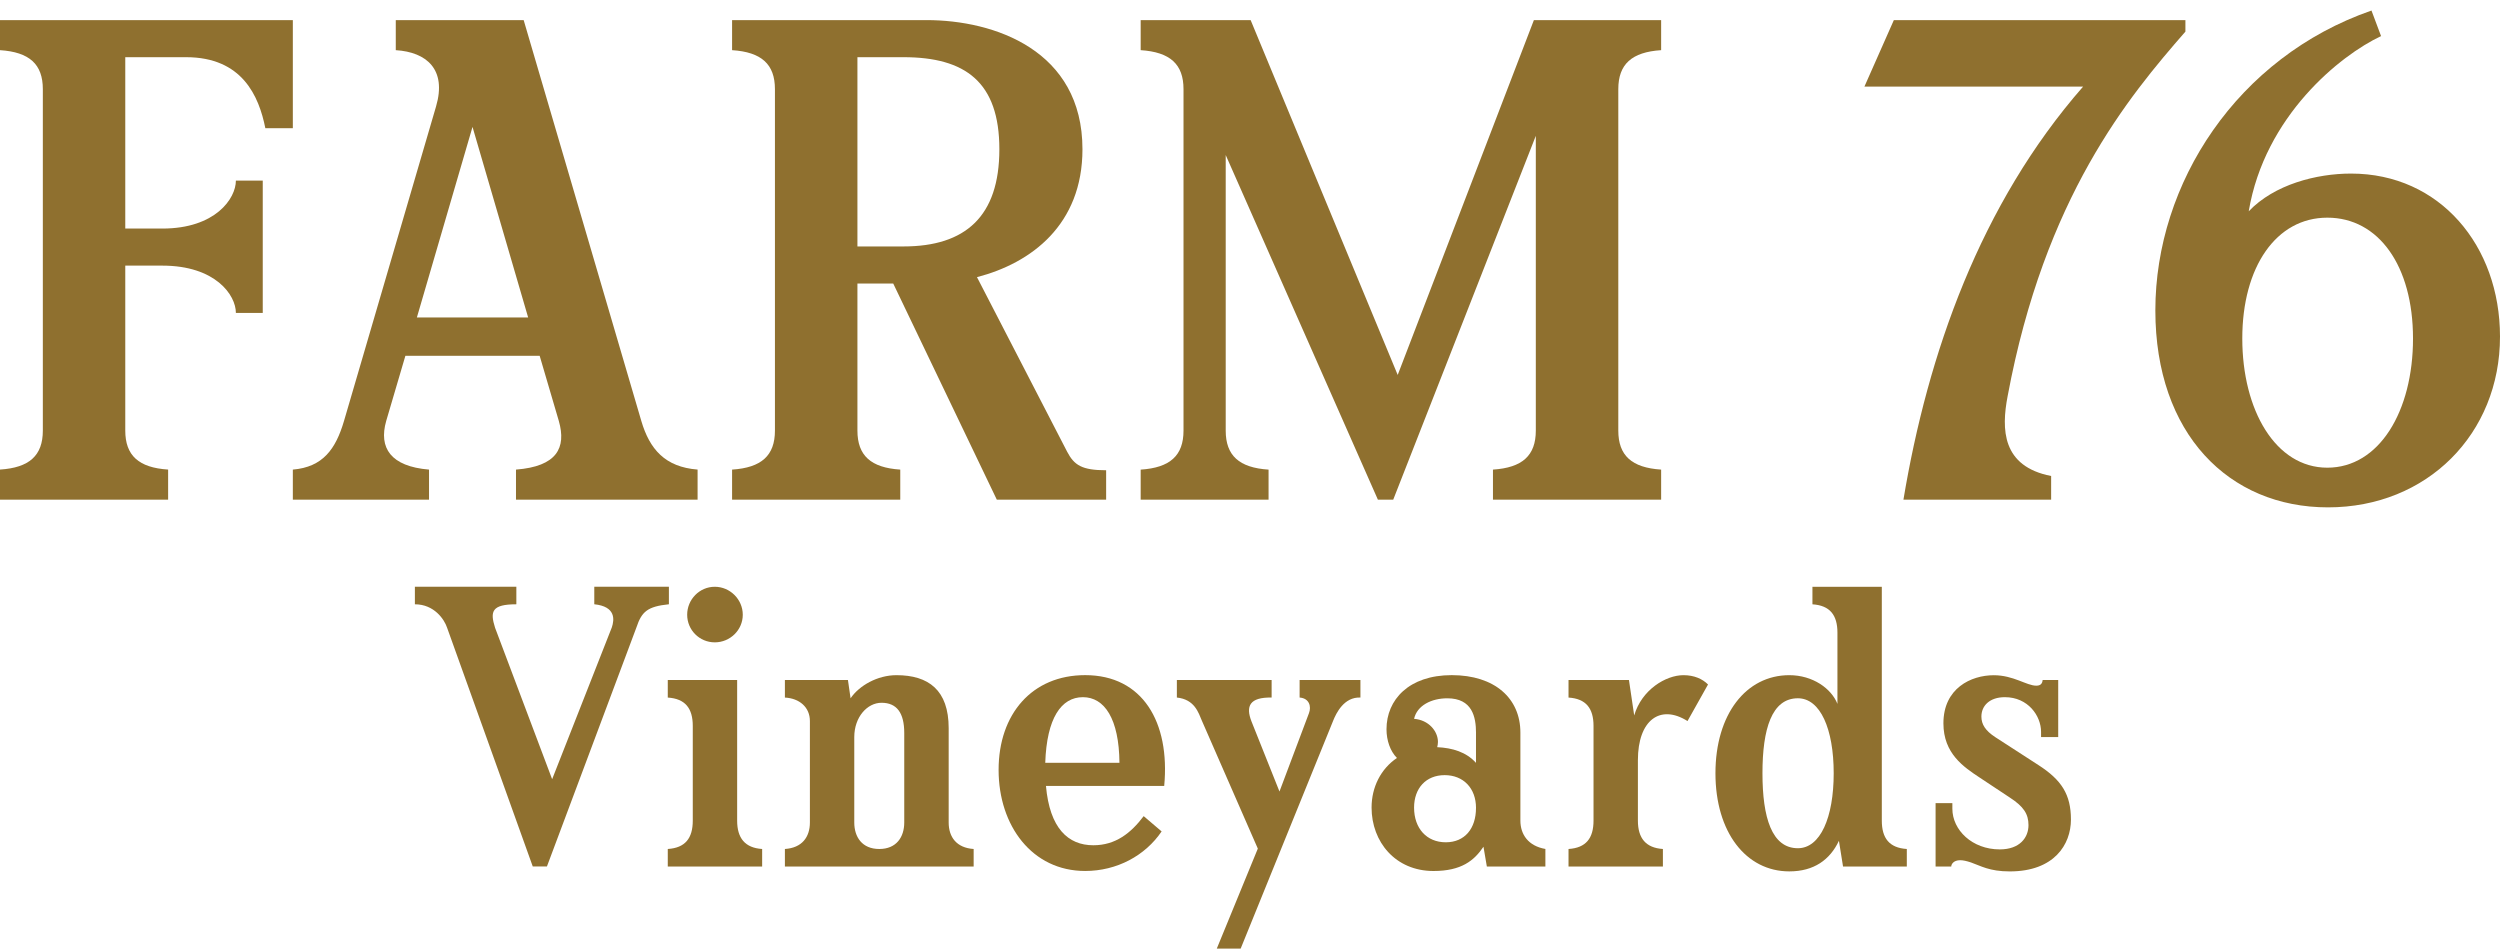
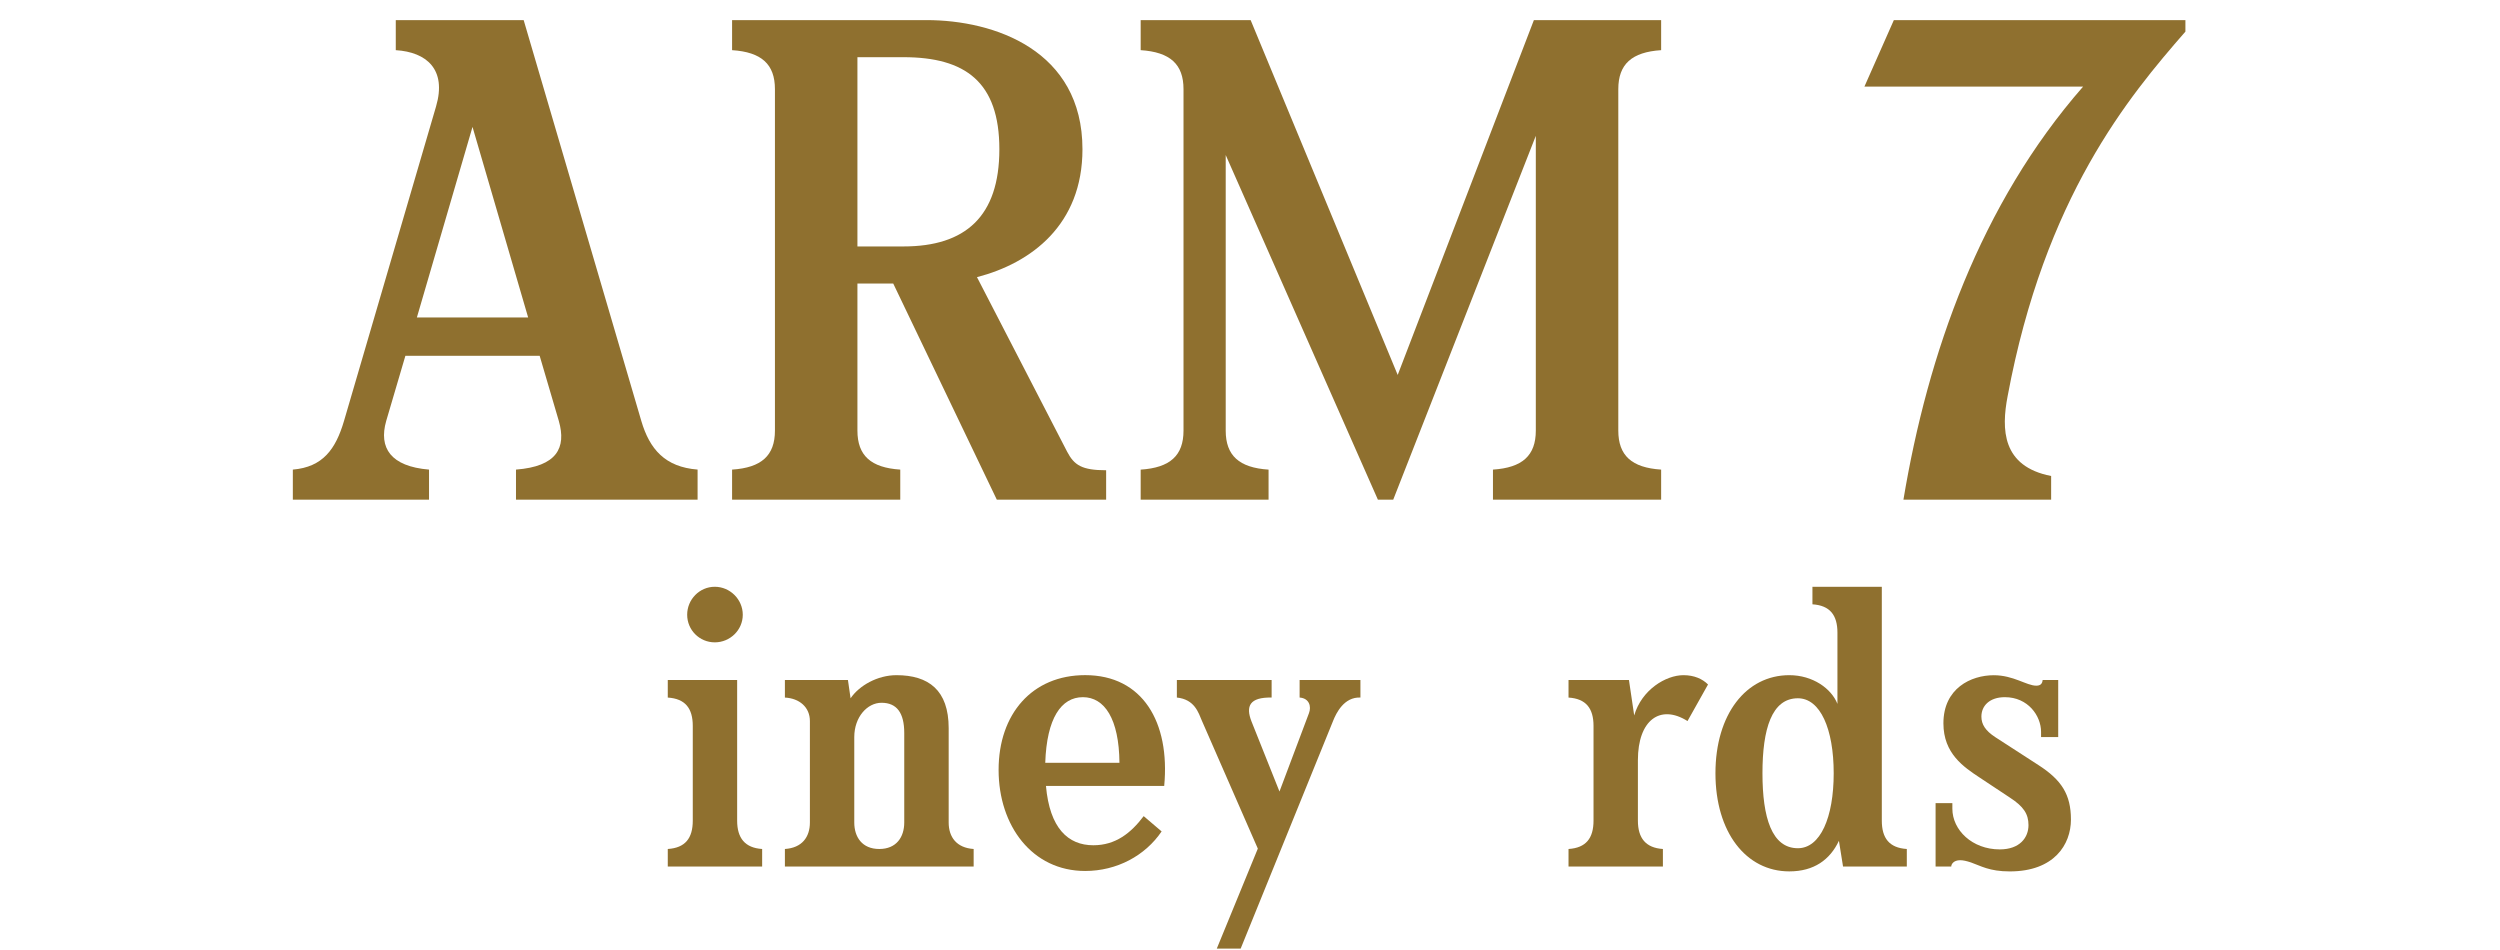
<svg xmlns="http://www.w3.org/2000/svg" width="200" height="76" viewBox="0 0 200 76" fill="none">
-   <path d="M23.427 10.254H21.227C20.715 7.696 19.386 4.575 14.883 4.575H10.022V18.285H12.989C17.235 18.285 18.871 15.88 18.871 14.448H21.02V25.035H18.871C18.871 23.603 17.235 21.25 12.989 21.25H10.022V34.446C10.022 36.442 11.096 37.413 13.45 37.566V39.971H0V37.566C2.354 37.413 3.427 36.442 3.427 34.446V7.133C3.427 5.137 2.354 4.166 0 4.013V1.608H23.427V10.252V10.254Z" fill="#8F702F" />
  <path d="M55.807 37.568V39.973H41.279V37.568C44.553 37.313 45.32 35.83 44.707 33.681L43.173 28.464H32.431L30.895 33.681C30.282 35.83 31.253 37.313 34.322 37.568V39.973H23.427V37.568C25.832 37.364 26.854 35.932 27.519 33.681L34.885 8.514C35.754 5.546 34.118 4.166 31.662 4.013V1.608H41.893L51.306 33.679C51.97 35.93 53.197 37.362 55.807 37.566V37.568ZM42.251 25.395L37.801 10.152L33.351 25.395H42.251Z" fill="#8F702F" />
  <path d="M88.491 37.62V39.973H79.745L71.459 22.683H68.594V34.448C68.594 36.444 69.667 37.415 72.021 37.568V39.973H58.567V37.568C60.921 37.415 61.995 36.444 61.995 34.448V7.133C61.995 5.137 60.921 4.166 58.567 4.013V1.608H74.117C79.538 1.608 86.597 4.013 86.597 11.941C86.597 17.978 82.505 21.045 78.158 22.172L85.371 36.137C85.933 37.211 86.546 37.62 88.491 37.62ZM68.594 19.716H72.277C77.238 19.716 79.949 17.311 79.949 11.941C79.949 6.571 77.24 4.575 72.277 4.575H68.594V19.716Z" fill="#8F702F" />
  <path d="M129.464 7.133V34.448C129.464 36.444 130.537 37.415 132.891 37.568V39.973H119.437V37.568C121.791 37.415 122.865 36.444 122.865 34.448V10.867L111.458 39.973H110.231L98.057 12.403V34.45C98.057 36.446 99.131 37.417 101.485 37.57V39.975H91.254V37.57C93.608 37.417 94.681 36.446 94.681 34.45V7.133C94.681 5.137 93.608 4.166 91.254 4.013V1.608H100.051L111.816 29.996L122.711 1.608H132.891V4.013C130.537 4.166 129.464 5.137 129.464 7.133Z" fill="#8F702F" />
  <path d="M152.275 39.971C154.22 28.309 158.414 16.34 166.649 6.927H149.154L151.508 1.608H174.833V2.528C170.281 7.745 163.579 15.775 160.612 31.685C160.101 34.346 160.152 37.311 164.091 38.08V39.971H152.275Z" fill="#8F702F" />
-   <path d="M172.428 24.832C172.428 14.653 178.976 4.577 189.718 0.843L190.485 2.888C187.211 4.424 181.176 9.283 179.898 16.904C181.943 14.755 185.319 13.886 188.082 13.886C195.192 13.886 200 19.665 200 26.93C200 34.705 194.168 40.589 186.24 40.589C178.311 40.589 172.428 34.705 172.428 24.834V24.832ZM193.041 27.082C193.041 21.25 190.278 17.413 186.186 17.413C182.094 17.413 179.383 21.352 179.383 27.082C179.383 32.812 182.043 37.415 186.186 37.415C190.329 37.415 193.041 32.914 193.041 27.082Z" fill="#8F702F" />
-   <path d="M35.758 50.194C35.549 49.566 34.744 48.343 33.191 48.343V46.94H41.308V48.343C39.339 48.343 39.189 48.909 39.606 50.222L44.171 62.337L48.946 50.192C49.154 49.564 49.273 48.521 47.543 48.341V46.938H53.512V48.341C51.782 48.521 51.334 48.938 50.915 50.192L43.754 69.318H42.621L35.758 50.192V50.194Z" fill="#8F702F" />
  <path d="M60.972 67.919V69.322H53.422V67.919C54.825 67.829 55.422 67.054 55.422 65.651V58.073C55.422 56.67 54.825 55.895 53.422 55.805V54.402H58.972V65.651C58.972 67.054 59.6 67.829 60.972 67.919ZM54.974 49.179C54.974 47.956 55.96 46.942 57.183 46.942C58.406 46.942 59.422 47.956 59.422 49.179C59.422 50.402 58.408 51.388 57.183 51.388C55.958 51.388 54.974 50.402 54.974 49.179Z" fill="#8F702F" />
  <path d="M77.892 67.919V69.322H62.792V67.919C64.164 67.829 64.792 66.964 64.792 65.801V57.684C64.792 56.58 63.956 55.864 62.792 55.805V54.402H67.835L68.046 55.864C68.733 54.85 70.193 54.014 71.716 54.014C74.283 54.014 75.894 55.208 75.894 58.251V65.801C75.894 66.964 76.522 67.829 77.894 67.919H77.892ZM70.52 56.222C69.387 56.222 68.342 57.355 68.342 58.967V65.801C68.342 66.964 68.97 67.919 70.342 67.919C71.714 67.919 72.34 66.964 72.34 65.801V58.639C72.34 57.028 71.743 56.222 70.52 56.222Z" fill="#8F702F" />
  <path d="M93.137 62.876H83.677C83.976 66.249 85.438 67.621 87.466 67.621C89.258 67.621 90.481 66.635 91.495 65.291L92.929 66.514C91.616 68.455 89.348 69.678 86.812 69.678C82.575 69.678 79.888 66.066 79.888 61.59C79.888 57.114 82.573 54.011 86.812 54.011C91.407 54.011 93.616 57.77 93.137 62.874V62.876ZM89.556 61.026C89.526 57.504 88.362 55.774 86.632 55.774C84.902 55.774 83.739 57.445 83.62 61.026H89.558H89.556Z" fill="#8F702F" />
  <path d="M99.254 75.886H97.344L100.626 67.889L96.149 57.654C95.879 57.028 95.581 55.952 94.149 55.803V54.4H101.73V55.803C99.969 55.772 99.64 56.49 100.119 57.713L102.358 63.322L104.716 57.056C104.924 56.519 104.744 55.862 103.969 55.803V54.4H108.834V55.803C107.521 55.744 106.894 57.056 106.654 57.654L99.254 75.886Z" fill="#8F702F" />
-   <path d="M123.631 67.919V69.322H118.948L118.678 67.739C117.932 68.844 116.918 69.68 114.679 69.68C111.636 69.68 109.726 67.353 109.726 64.606C109.726 62.964 110.472 61.504 111.756 60.637C111.219 60.099 110.92 59.234 110.92 58.339C110.92 55.981 112.709 54.011 116.141 54.011C119.572 54.011 121.631 55.862 121.631 58.606V65.649C121.631 66.754 122.259 67.678 123.631 67.917V67.919ZM118.081 58.639C118.081 57.355 117.783 55.864 115.783 55.864C114.529 55.864 113.366 56.431 113.126 57.506C114.29 57.596 115.036 58.492 115.036 59.357C115.036 59.506 115.006 59.656 114.977 59.774C116.2 59.833 117.304 60.163 118.079 61.028V58.641L118.081 58.639ZM118.081 64.637C118.081 63.054 117.067 62.011 115.574 62.011C114.081 62.011 113.126 63.056 113.126 64.608C113.126 66.279 114.141 67.383 115.662 67.383C117.184 67.383 118.079 66.279 118.079 64.639L118.081 64.637Z" fill="#8F702F" />
  <path d="M136.641 54.76L135.001 57.684C132.821 56.312 131.032 57.594 131.032 60.817V65.651C131.032 67.054 131.66 67.829 133.032 67.919V69.322H125.482V67.919C126.885 67.829 127.482 67.054 127.482 65.651V58.073C127.482 56.67 126.885 55.895 125.482 55.805V54.402H130.316L130.736 57.236C131.333 55.177 133.271 54.014 134.674 54.014C135.539 54.014 136.196 54.312 136.643 54.76H136.641Z" fill="#8F702F" />
  <path d="M152.545 67.919V69.322H147.443L147.114 67.263C146.398 68.784 145.114 69.711 143.144 69.711C139.682 69.711 137.236 66.578 137.236 61.862C137.236 57.146 139.684 54.014 143.144 54.014C145.024 54.014 146.516 55.087 146.995 56.312V50.613C146.995 49.21 146.398 48.435 144.995 48.345V46.942H150.545V65.651C150.545 67.054 151.142 67.829 152.545 67.919ZM146.696 61.86C146.696 58.31 145.623 55.862 143.831 55.862C141.741 55.862 140.997 58.31 140.997 61.86C140.997 65.41 141.744 67.858 143.831 67.858C145.623 67.858 146.696 65.41 146.696 61.86Z" fill="#8F702F" />
  <path d="M163.406 54.402H164.657V58.967H163.285V58.549C163.285 57.267 162.242 55.774 160.391 55.774C159.168 55.774 158.512 56.461 158.512 57.326C158.512 57.954 158.839 58.459 159.616 58.968L163.078 61.208C164.929 62.4 165.675 63.566 165.675 65.564C165.675 67.561 164.334 69.713 160.782 69.713C159.142 69.713 158.455 69.265 157.68 68.997C157.32 68.878 157.052 68.817 156.815 68.817C156.277 68.817 156.099 69.146 156.099 69.324H154.847V64.251H156.189V64.698C156.189 66.4 157.772 67.952 159.98 67.952C161.592 67.952 162.279 66.997 162.279 66.013C162.279 65.118 161.89 64.521 160.786 63.805L158.397 62.222C157.087 61.357 155.473 60.283 155.473 57.866C155.473 55.061 157.682 54.018 159.502 54.018C161.082 54.018 162.127 54.854 162.902 54.854C163.232 54.854 163.381 54.705 163.412 54.406L163.406 54.402Z" fill="#8F702F" />
</svg>